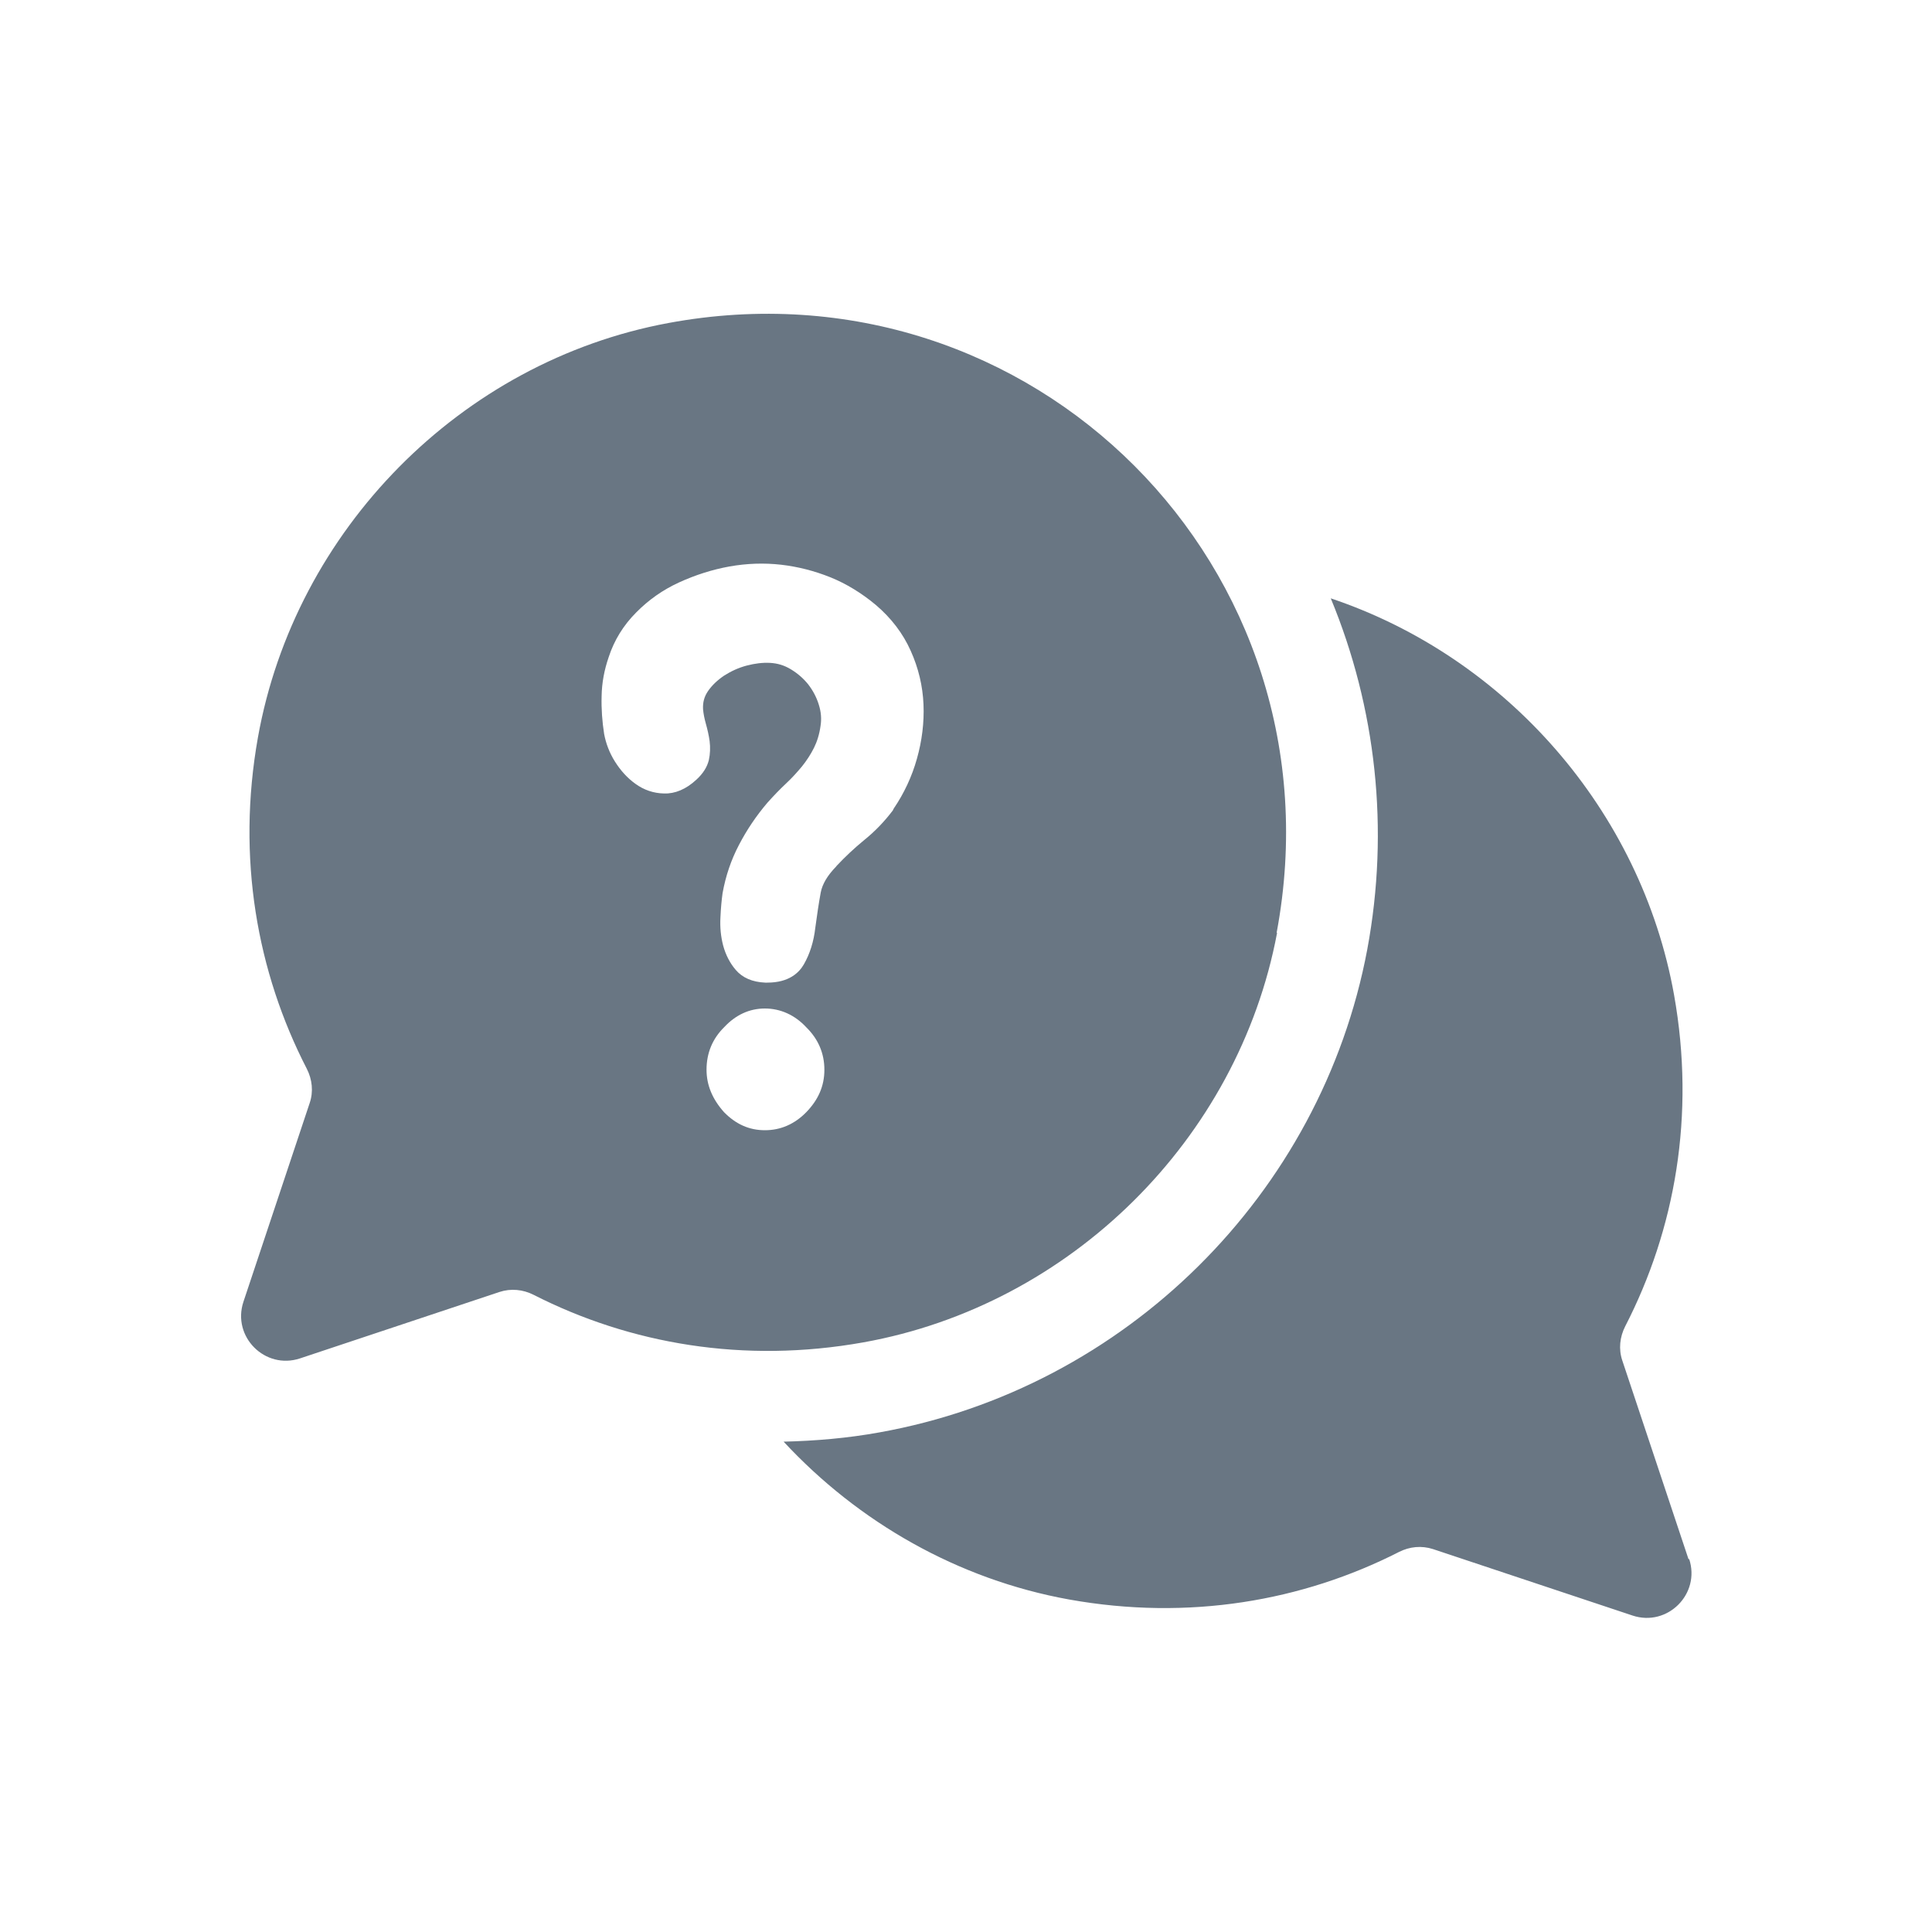
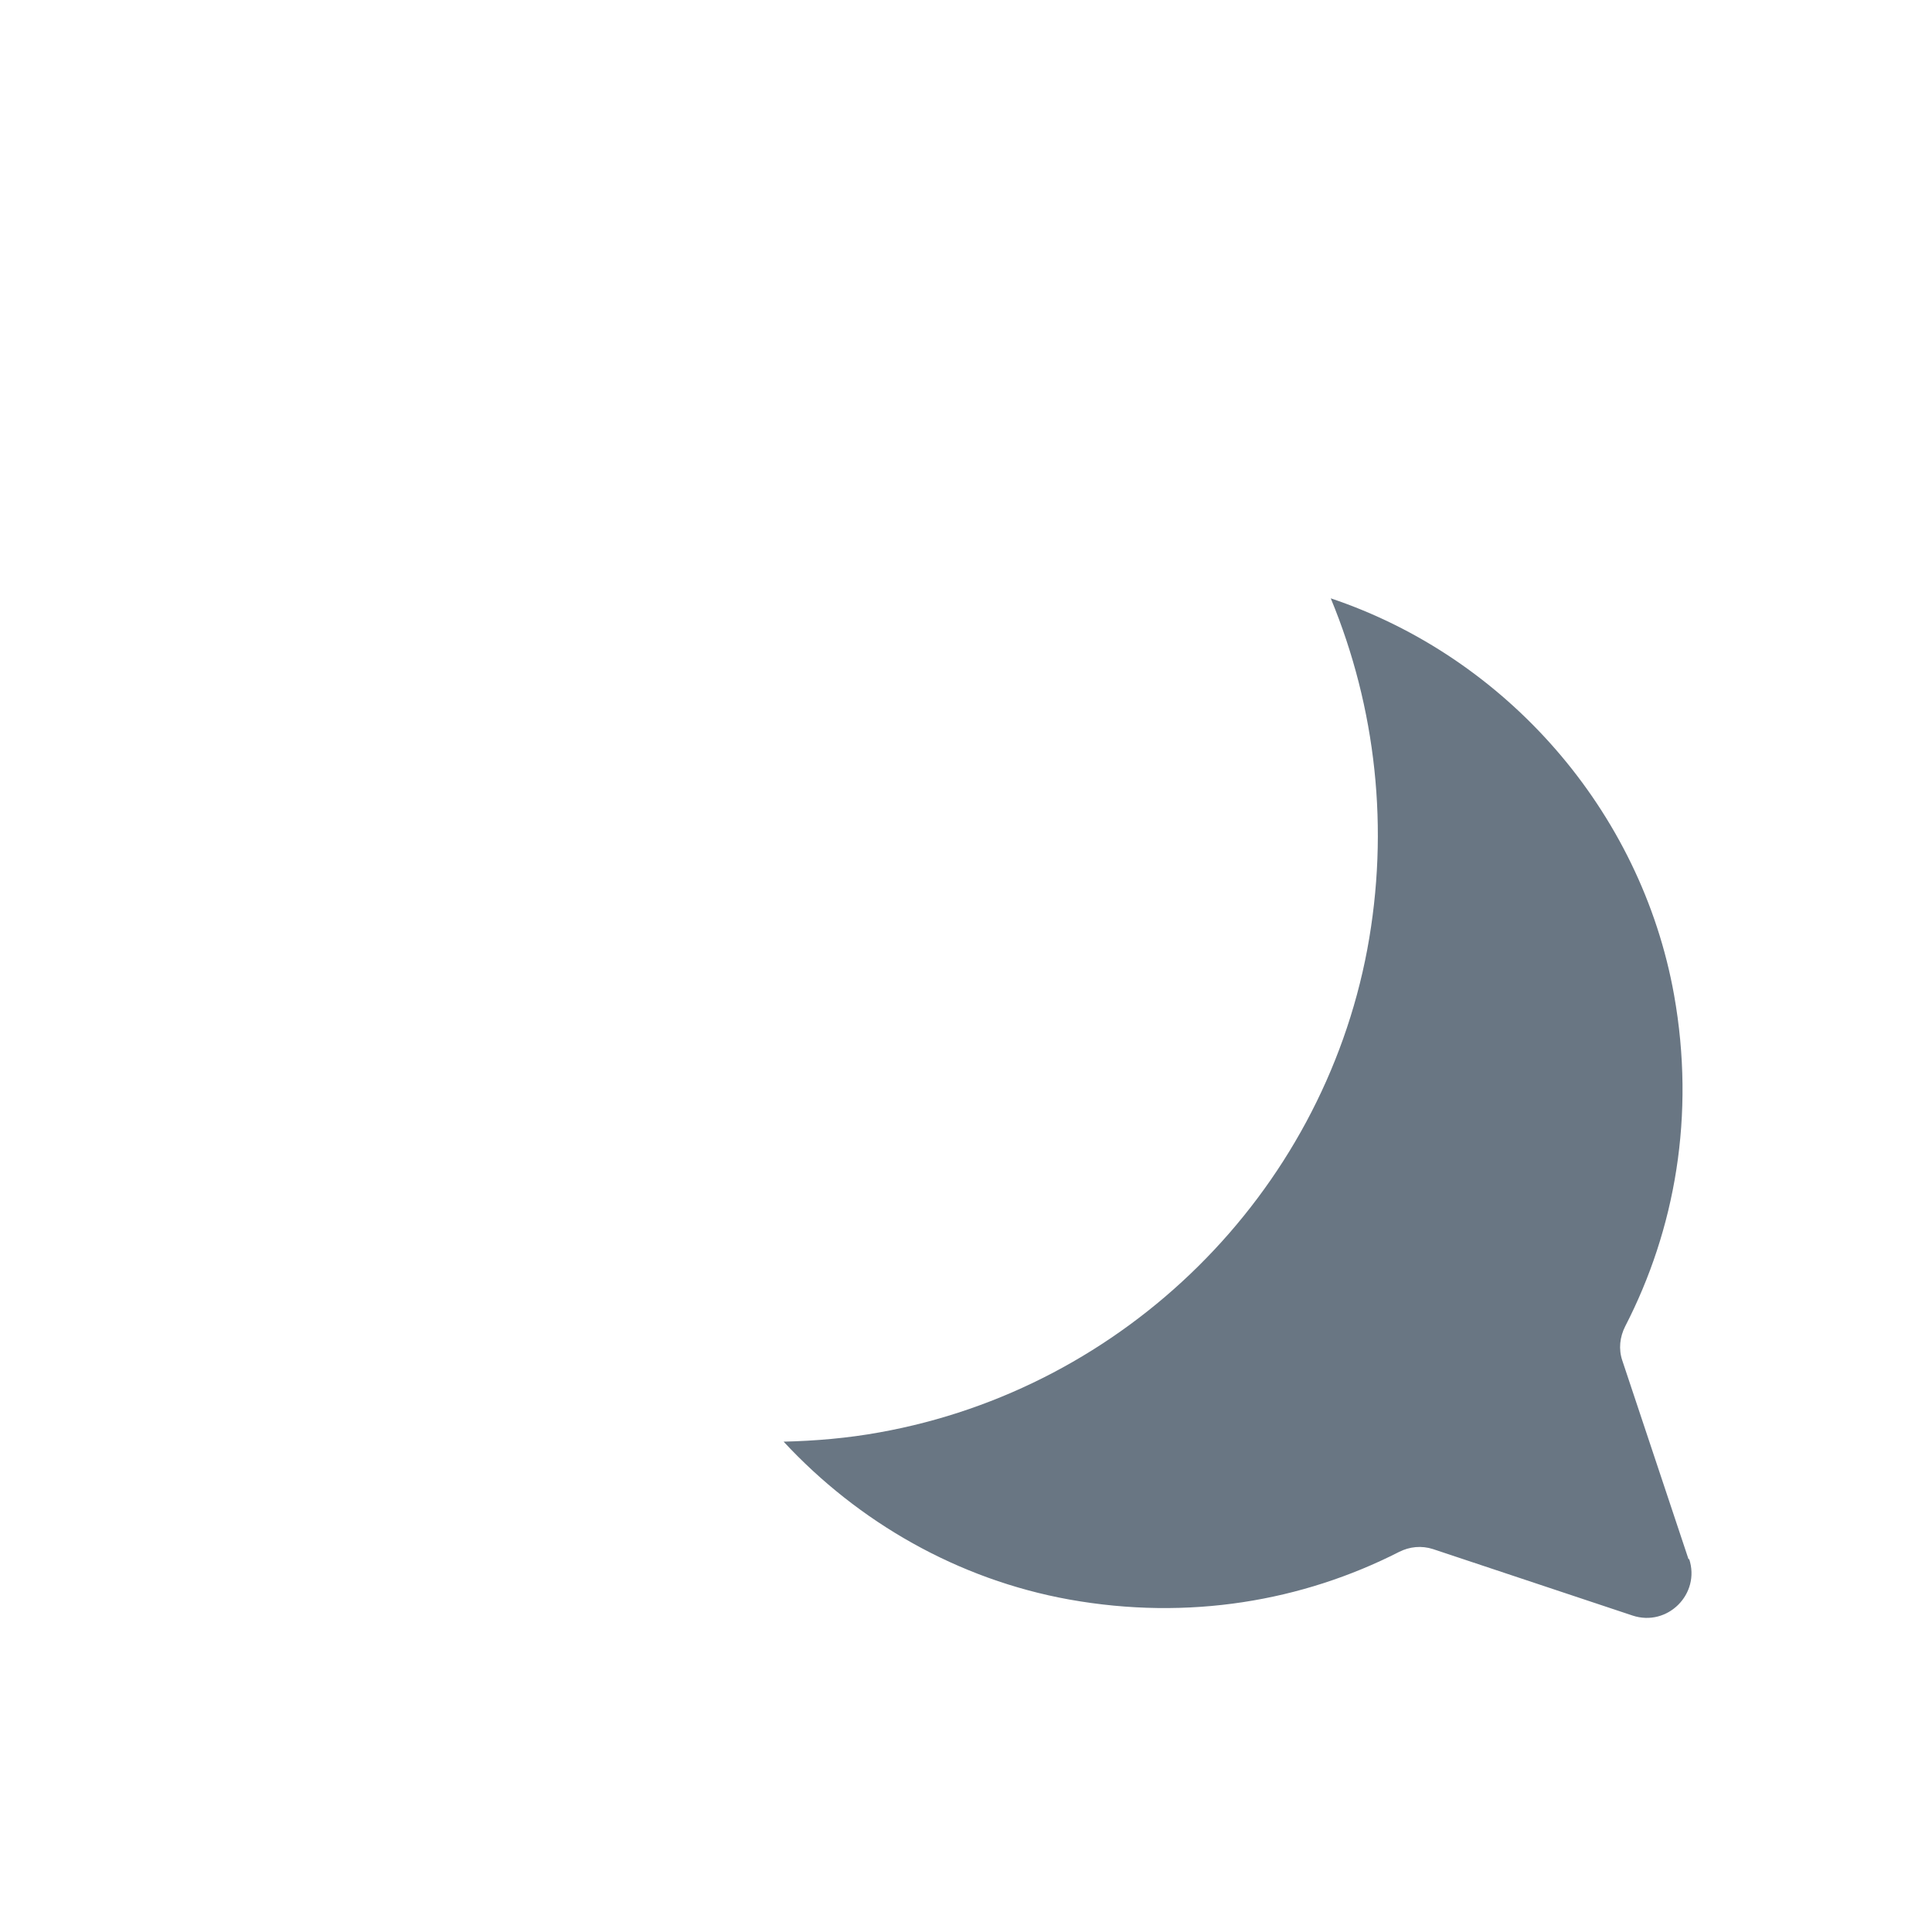
<svg xmlns="http://www.w3.org/2000/svg" id="_레이어_1" viewBox="0 0 100 100">
  <defs>
    <style>.cls-1{fill:#697683;stroke-width:0px;}</style>
  </defs>
  <path class="cls-1" d="m87.4,80.71l-3.43-10.29c-.2-.59-.13-1.22.15-1.77,2.58-5.01,3.64-10.92,2.53-17.15-1.71-9.55-8.7-17.49-17.77-20.53,2.34,5.65,3.05,11.94,1.89,18.17-2.38,12.67-12.52,22.72-25.25,25-1.65.3-3.31.44-4.96.48,3.87,4.17,9.02,7.13,14.78,8.17,6.19,1.11,12.08.08,17.07-2.46.55-.28,1.17-.34,1.76-.15l10.33,3.44c1.81.6,3.53-1.12,2.93-2.93Z" />
-   <path class="cls-1" d="m66.08,48.27c3.53-18.84-12.65-35.05-31.49-31.55-10.73,1.99-19.32,10.71-21.24,21.45-1.11,6.23-.05,12.14,2.53,17.15.28.55.35,1.18.15,1.77l-3.43,10.29c-.6,1.81,1.12,3.53,2.93,2.93l10.33-3.44c.58-.19,1.21-.13,1.76.15,4.99,2.54,10.87,3.57,17.07,2.46,10.71-1.92,19.4-10.5,21.41-21.19Zm-24.35,9.3c-.61.62-1.33.93-2.14.93s-1.5-.31-2.11-.93c-.61-.68-.91-1.41-.91-2.2,0-.87.31-1.61.92-2.21.59-.63,1.3-.96,2.1-.96s1.55.33,2.15.98c.61.6.93,1.34.93,2.19s-.32,1.56-.94,2.2Zm1.55-12.72c-.46.47-.72.92-.8,1.35-.1.54-.19,1.15-.28,1.82-.08.71-.28,1.35-.59,1.89-.25.44-.78.95-1.89.95-.04,0-.08,0-.12,0-.66-.03-1.17-.25-1.52-.66-.3-.35-.52-.78-.65-1.26-.12-.46-.17-.95-.14-1.46.02-.47.06-.89.11-1.25.16-.89.44-1.72.85-2.5.4-.77.89-1.5,1.47-2.18.33-.37.65-.7.98-1.01.29-.27.56-.57.81-.87.24-.3.45-.62.62-.96.16-.32.28-.7.34-1.13.06-.37.03-.73-.09-1.11-.12-.39-.31-.74-.55-1.05-.25-.31-.55-.57-.9-.78-.33-.2-.68-.31-1.08-.33-.38-.02-.78.03-1.2.14-.42.11-.81.29-1.17.52-.34.23-.63.5-.84.81-.19.28-.27.58-.25.93.02.23.07.48.14.73.09.32.16.63.2.92.04.33.03.66-.04.98-.09.37-.31.71-.65,1.02-.53.49-1.1.73-1.67.71-.54-.01-1.04-.18-1.48-.5-.42-.3-.77-.69-1.06-1.15-.29-.46-.47-.95-.56-1.43h0c-.1-.64-.15-1.3-.13-1.96.01-.69.14-1.37.37-2.03.28-.86.76-1.64,1.42-2.3.64-.65,1.38-1.17,2.21-1.55.85-.39,1.73-.67,2.62-.83.9-.16,1.79-.19,2.67-.09.87.1,1.73.32,2.55.65.82.33,1.62.82,2.35,1.43.8.68,1.41,1.48,1.81,2.38.4.89.62,1.82.66,2.77.04.94-.08,1.89-.34,2.81-.26.93-.67,1.8-1.2,2.58l-.05.1c-.43.57-.93,1.09-1.49,1.54-.5.41-.98.86-1.42,1.33Z" />
</svg>